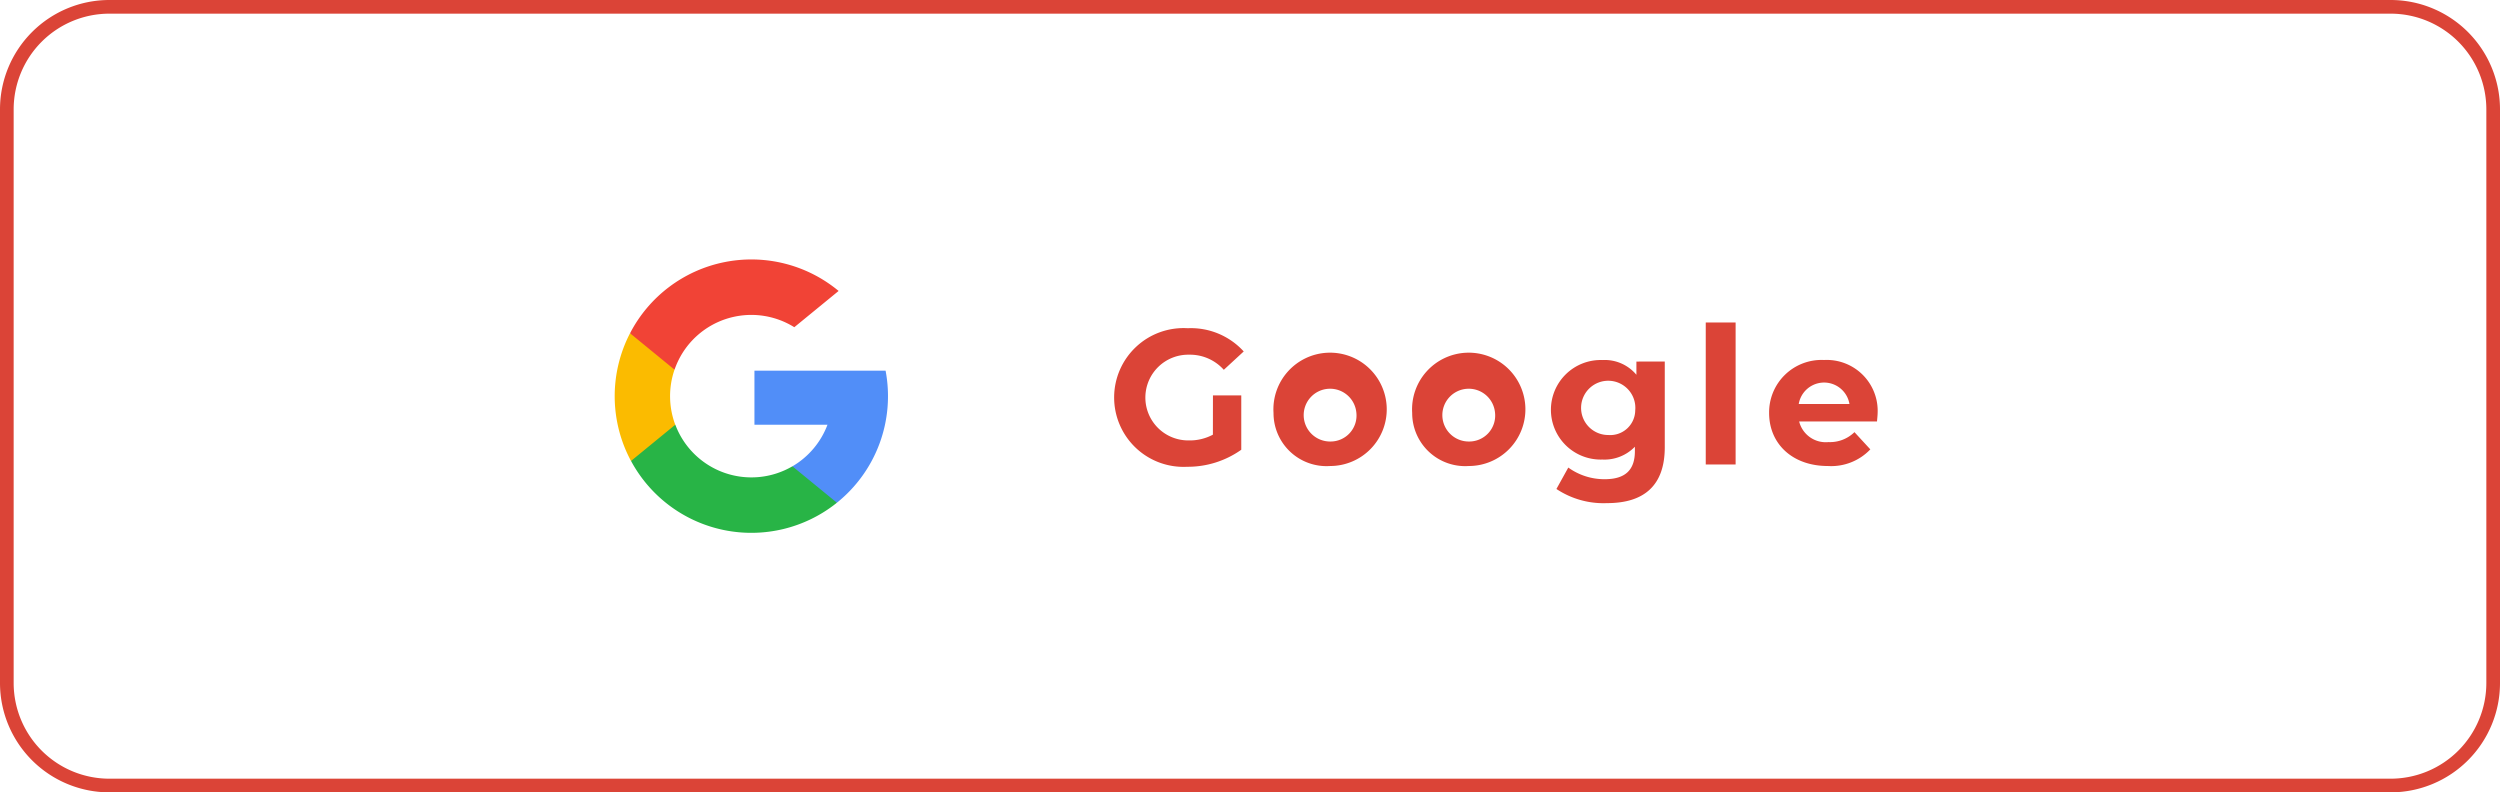
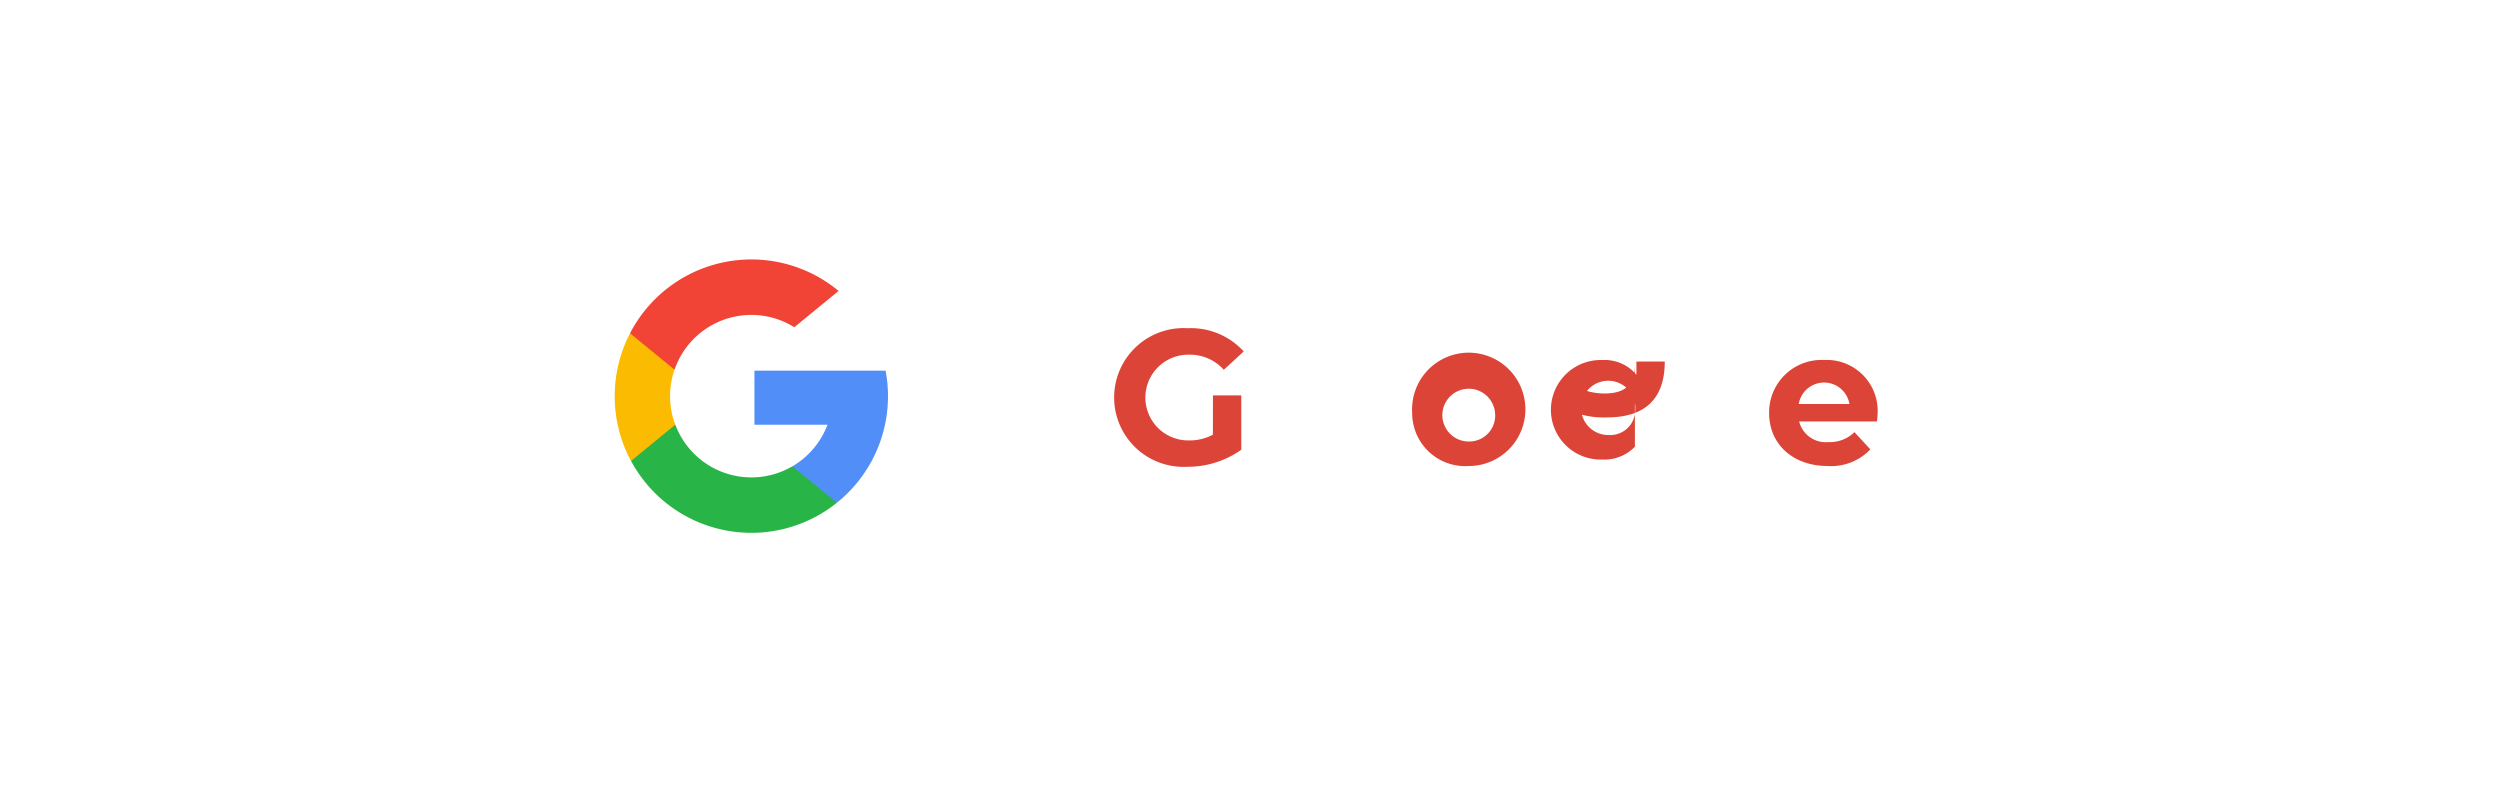
<svg xmlns="http://www.w3.org/2000/svg" width="183" height="58" viewBox="0 0 183 58">
  <g id="Group_1341" data-name="Group 1341" transform="translate(-982.885 -800.708)">
-     <path id="Path_2005" data-name="Path 2005" d="M328.639,665h-167a8.009,8.009,0,0,1-8-8V615a8.009,8.009,0,0,1,8-8h167a8.009,8.009,0,0,1,8,8v42A8.009,8.009,0,0,1,328.639,665Zm-167-57a7.008,7.008,0,0,0-7,7v42a7.008,7.008,0,0,0,7,7h167a7.008,7.008,0,0,0,7-7V615a7.008,7.008,0,0,0-7-7Z" transform="translate(829.246 193.708)" fill="#db4437" />
    <g id="Group_1334" data-name="Group 1334" transform="translate(829.246 193.708)" style="isolation: isolate">
      <path id="Path_2006" data-name="Path 2006" d="M242.427,635.943H244.5v3.979a6.774,6.774,0,0,1-3.964,1.246,5.079,5.079,0,1,1,.043-10.142,5.228,5.228,0,0,1,4.1,1.7l-1.457,1.344a3.32,3.32,0,0,0-2.536-1.106,3.138,3.138,0,1,0-.027,6.275,3.591,3.591,0,0,0,1.764-.421Z" fill="#db4437" />
-       <path id="Path_2007" data-name="Path 2007" d="M246.861,637.232a4.148,4.148,0,1,1,4.146,3.88A3.88,3.88,0,0,1,246.861,637.232Zm6.066,0a1.932,1.932,0,1,0-1.92,2.087A1.9,1.9,0,0,0,252.927,637.232Z" fill="#db4437" />
      <path id="Path_2008" data-name="Path 2008" d="M257.011,637.232a4.148,4.148,0,1,1,4.147,3.88A3.88,3.88,0,0,1,257.011,637.232Zm6.066,0a1.932,1.932,0,1,0-1.919,2.087A1.9,1.9,0,0,0,263.077,637.232Z" fill="#db4437" />
-       <path id="Path_2009" data-name="Path 2009" d="M275.5,633.464v6.275c0,2.8-1.513,4.09-4.231,4.09a6.212,6.212,0,0,1-3.7-1.036l.869-1.568a4.511,4.511,0,0,0,2.661.853c1.541,0,2.214-.7,2.214-2.058V639.7a3.1,3.1,0,0,1-2.382.939,3.644,3.644,0,1,1,0-7.284,3.022,3.022,0,0,1,2.493,1.079v-.967Zm-2.158,3.53a1.986,1.986,0,1,0-1.975,1.849A1.83,1.83,0,0,0,273.338,636.994Z" fill="#db4437" />
-       <path id="Path_2010" data-name="Path 2010" d="M278.5,630.606h2.186V641H278.5Z" fill="#db4437" />
+       <path id="Path_2009" data-name="Path 2009" d="M275.5,633.464c0,2.8-1.513,4.09-4.231,4.09a6.212,6.212,0,0,1-3.7-1.036l.869-1.568a4.511,4.511,0,0,0,2.661.853c1.541,0,2.214-.7,2.214-2.058V639.7a3.1,3.1,0,0,1-2.382.939,3.644,3.644,0,1,1,0-7.284,3.022,3.022,0,0,1,2.493,1.079v-.967Zm-2.158,3.53a1.986,1.986,0,1,0-1.975,1.849A1.83,1.83,0,0,0,273.338,636.994Z" fill="#db4437" />
      <path id="Path_2011" data-name="Path 2011" d="M291.036,637.849h-5.7a2.01,2.01,0,0,0,2.158,1.512,2.557,2.557,0,0,0,1.891-.728l1.162,1.261a3.95,3.95,0,0,1-3.109,1.218c-2.606,0-4.3-1.638-4.3-3.88a3.837,3.837,0,0,1,4.02-3.88,3.731,3.731,0,0,1,3.923,3.908C291.078,637.428,291.049,637.666,291.036,637.849Zm-5.729-1.276h3.712a1.882,1.882,0,0,0-3.712,0Z" fill="#db4437" />
    </g>
    <g id="_001-search" data-name=" 001-search" transform="translate(829.246 193.708)">
      <path id="Path_136" data-name="Path 136" d="M203.071,638.086l-.7,2.6-2.544.054a10.018,10.018,0,0,1-.074-9.338h0l2.265.415.992,2.252a5.967,5.967,0,0,0,.056,4.018Z" fill="#fbbb00" />
      <path id="Path_137" data-name="Path 137" d="M218.464,634.132A10,10,0,0,1,214.9,643.8h0l-2.853-.146-.4-2.521a5.963,5.963,0,0,0,2.564-3.043h-5.347v-3.956h9.6Z" fill="#518ef8" />
      <path id="Path_138" data-name="Path 138" d="M214.9,643.8h0a10,10,0,0,1-15.069-3.059l3.241-2.653a5.948,5.948,0,0,0,8.57,3.045Z" fill="#28b446" />
      <path id="Path_139" data-name="Path 139" d="M215.022,628.3l-3.24,2.652a5.947,5.947,0,0,0-8.192,1.9,6.009,6.009,0,0,0-.575,1.209l-3.257-2.666h0a10,10,0,0,1,15.264-3.1Z" fill="#f14336" />
    </g>
  </g>
</svg>